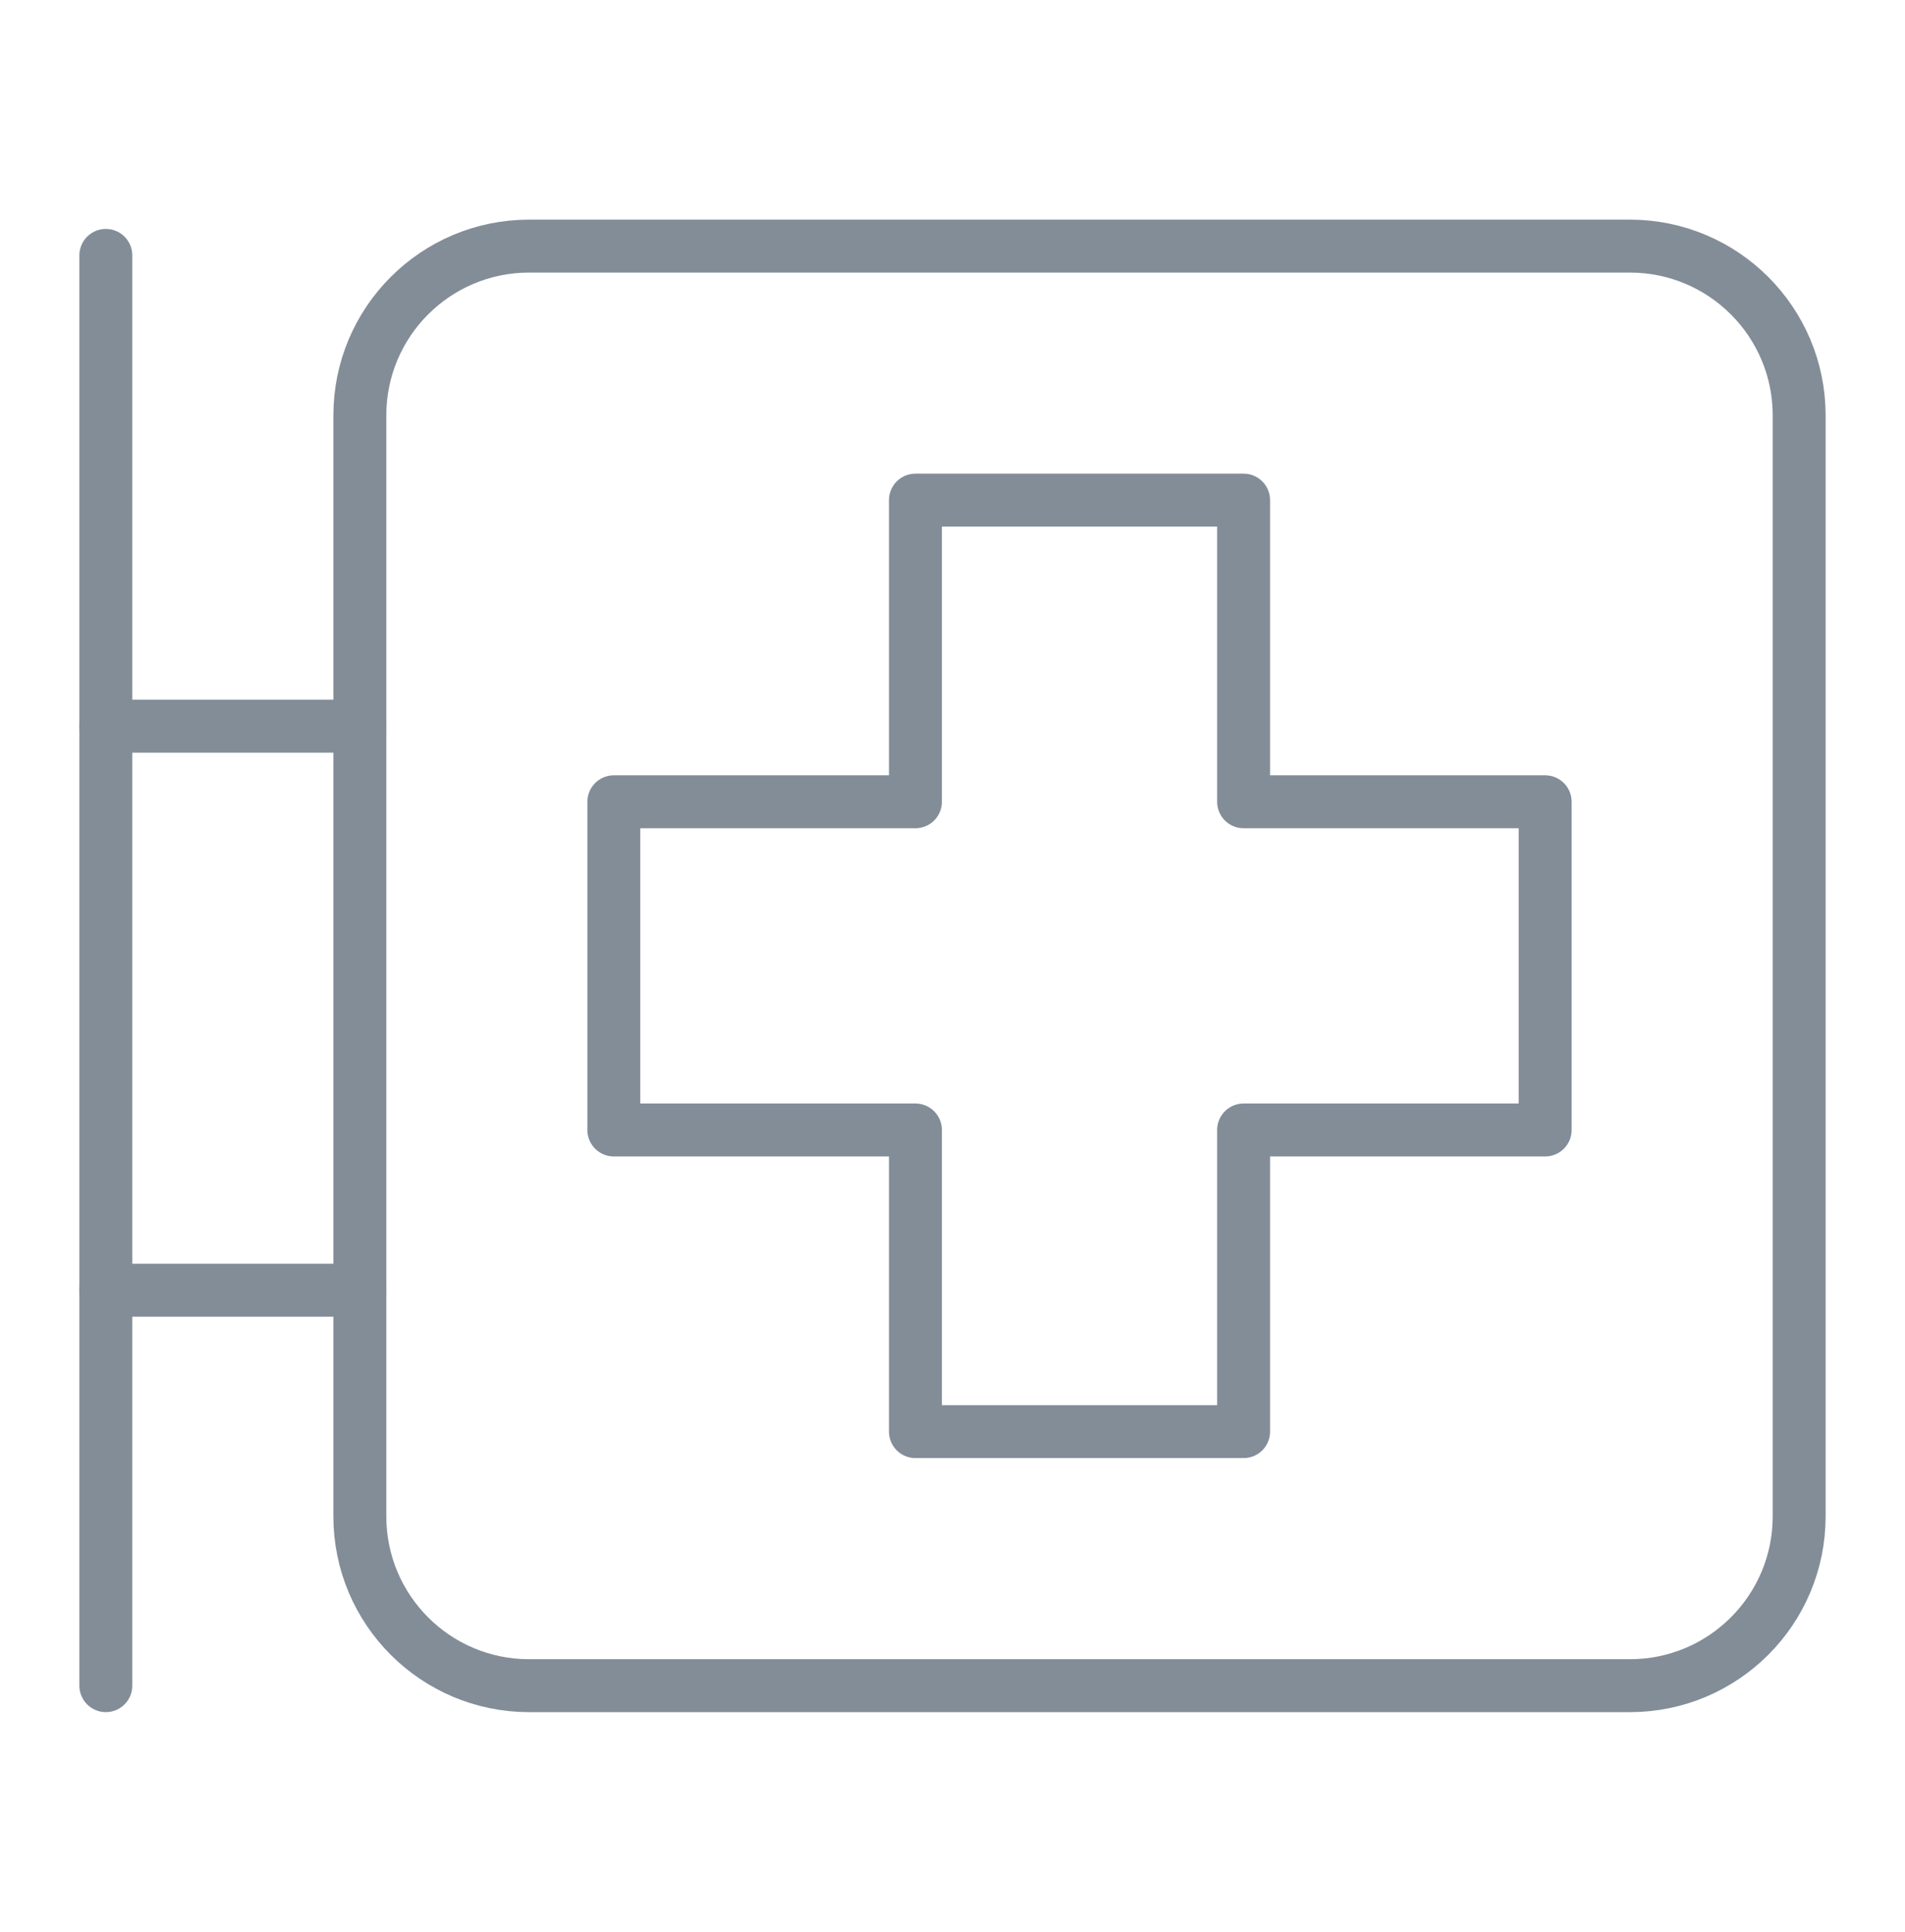
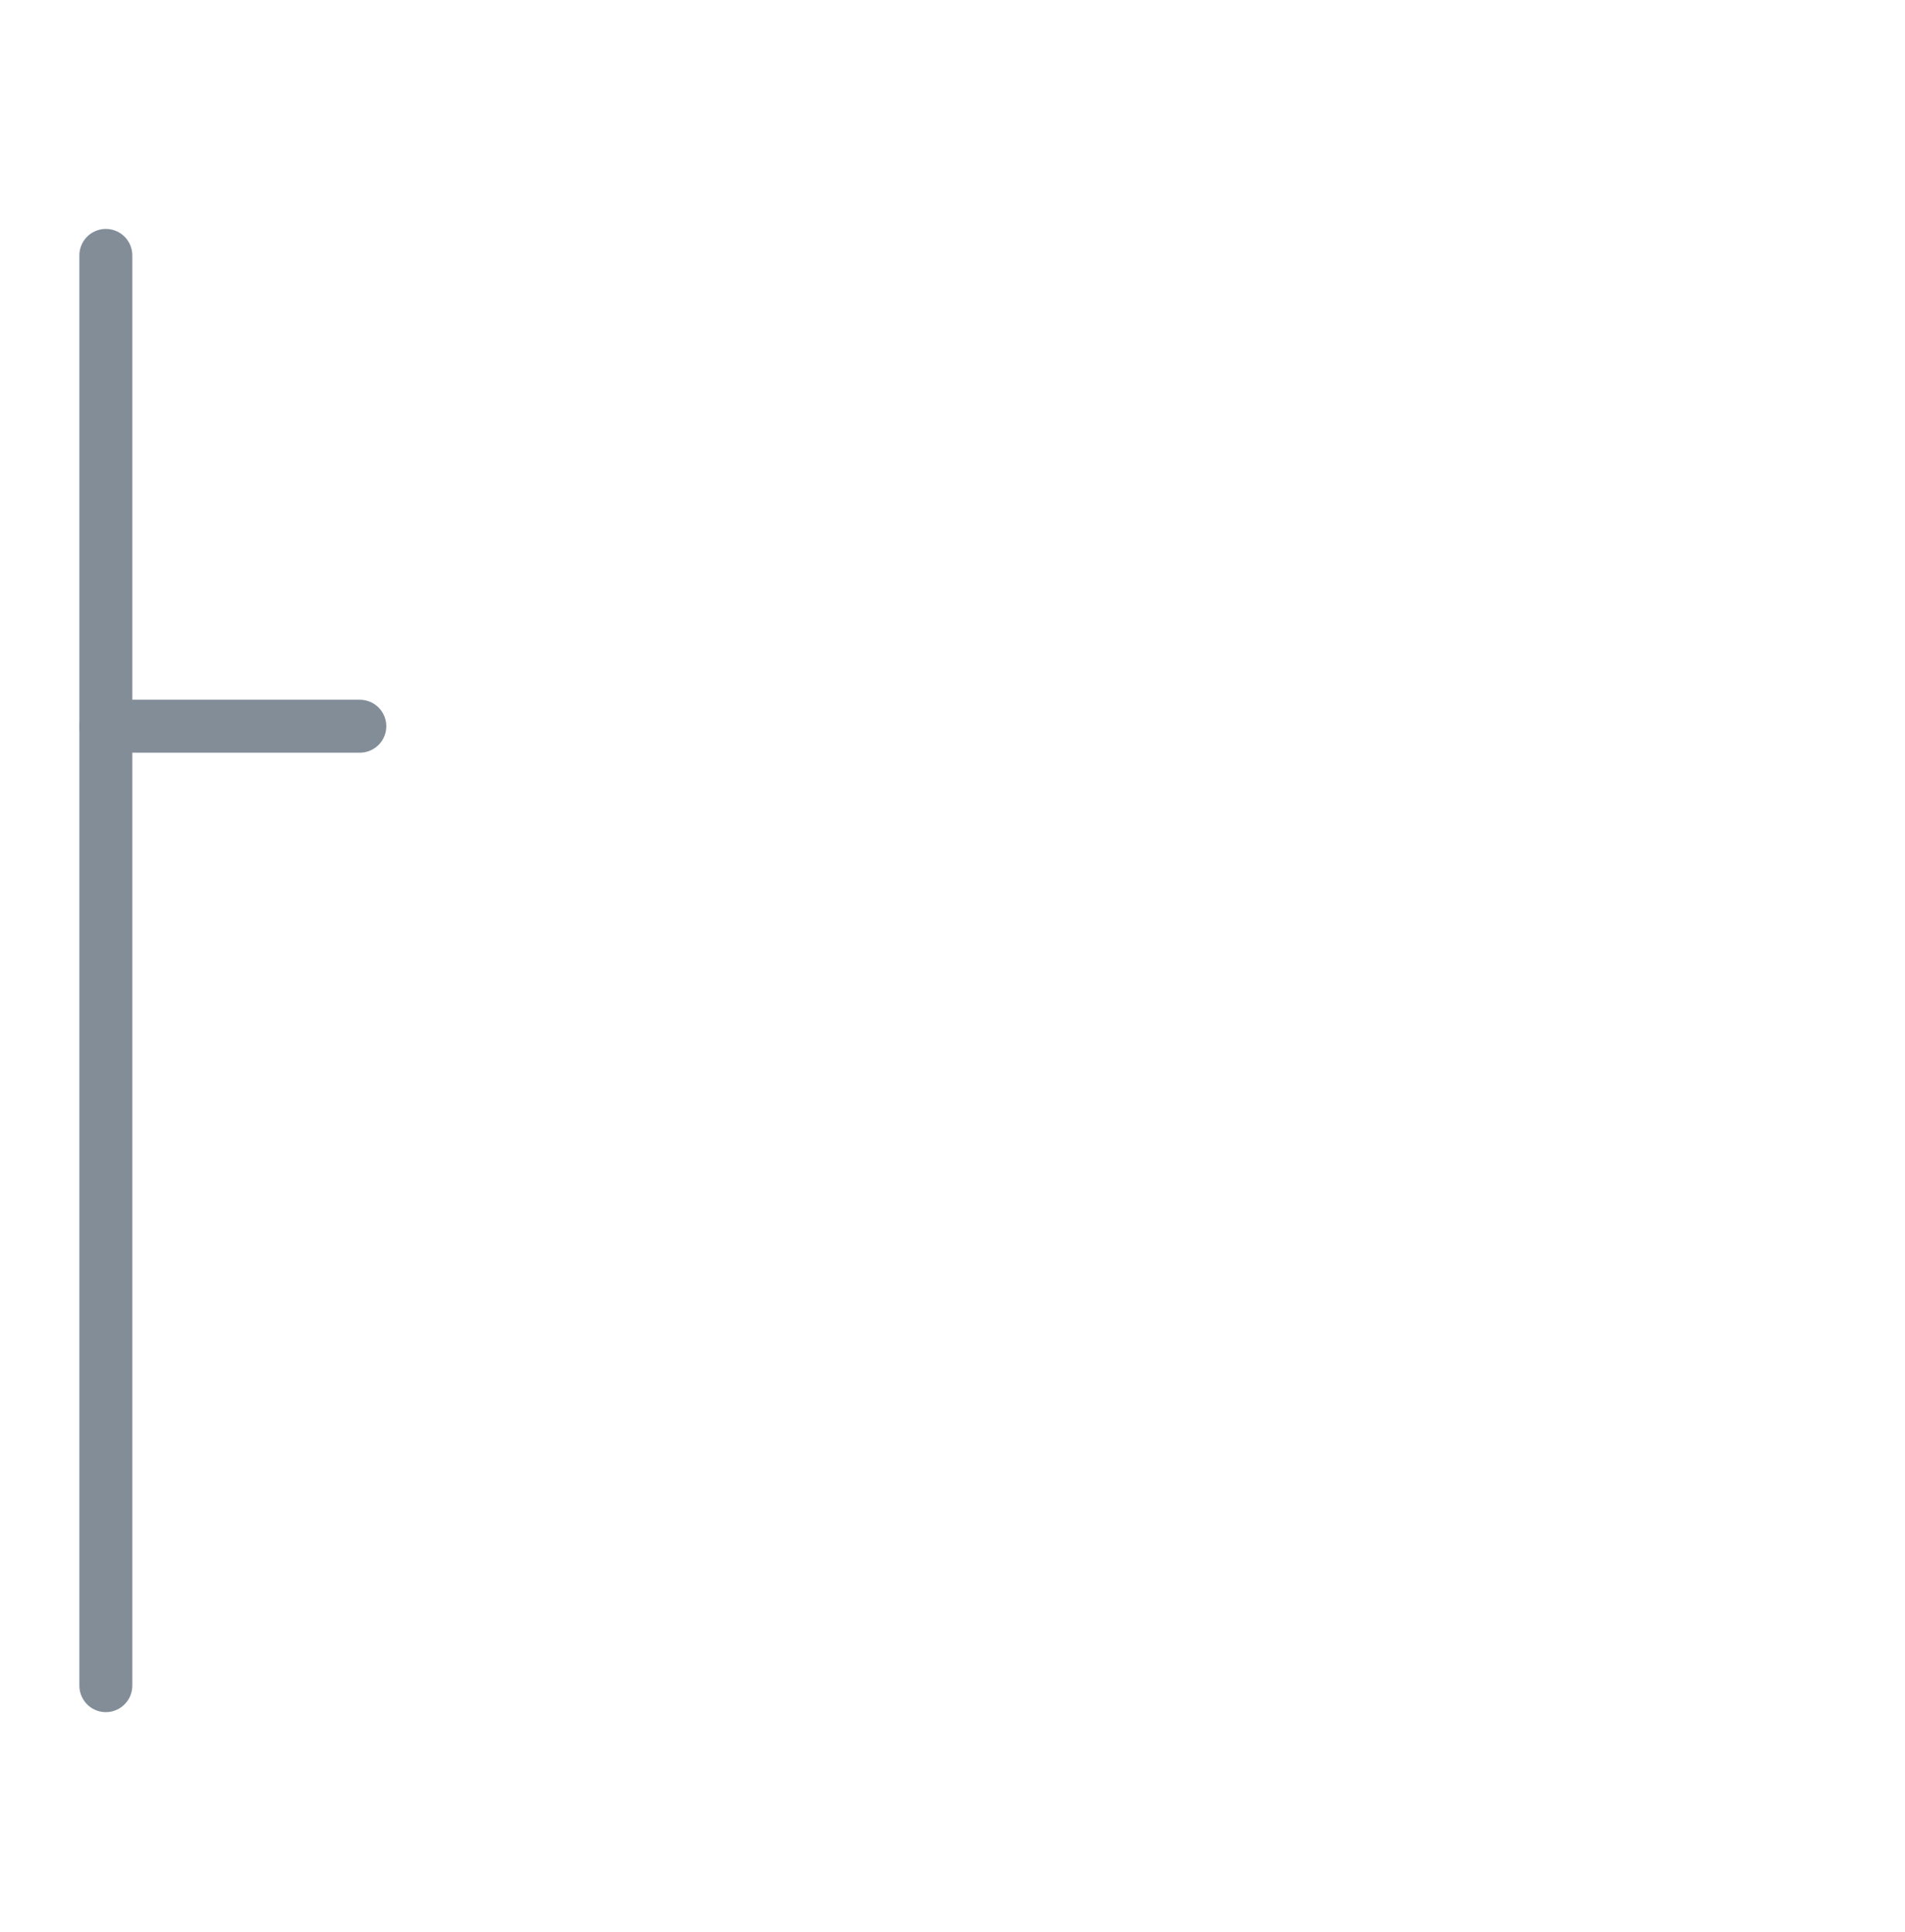
<svg xmlns="http://www.w3.org/2000/svg" width="72" height="73" viewBox="0 0 72 73" fill="none">
  <path d="M4 9.651V63.699" stroke="#828D98" stroke-width="2" stroke-linecap="round" stroke-linejoin="round" />
  <path d="M4 27.443H13.6" stroke="#828D98" stroke-width="2" stroke-linecap="round" stroke-linejoin="round" />
-   <path d="M61.6 63.7H20C16.464 63.7 13.6 60.836 13.6 57.3V15.7C13.6 12.164 16.464 9.3 20 9.3H61.6C65.136 9.3 68 12.164 68 15.7V57.3C68 60.836 65.136 63.7 61.6 63.7Z" stroke="#828D98" stroke-width="2" stroke-linecap="round" stroke-linejoin="round" />
-   <path d="M4 48.756H13.6" stroke="#828D98" stroke-width="2" stroke-linecap="round" stroke-linejoin="round" />
-   <path d="M23.2 42.701H34.599V54.099H47.002V42.701H58.4V30.298H47.002V18.899H34.599V30.298H23.2V42.701Z" stroke="#828D98" stroke-width="2" stroke-linecap="round" stroke-linejoin="round" />
</svg>